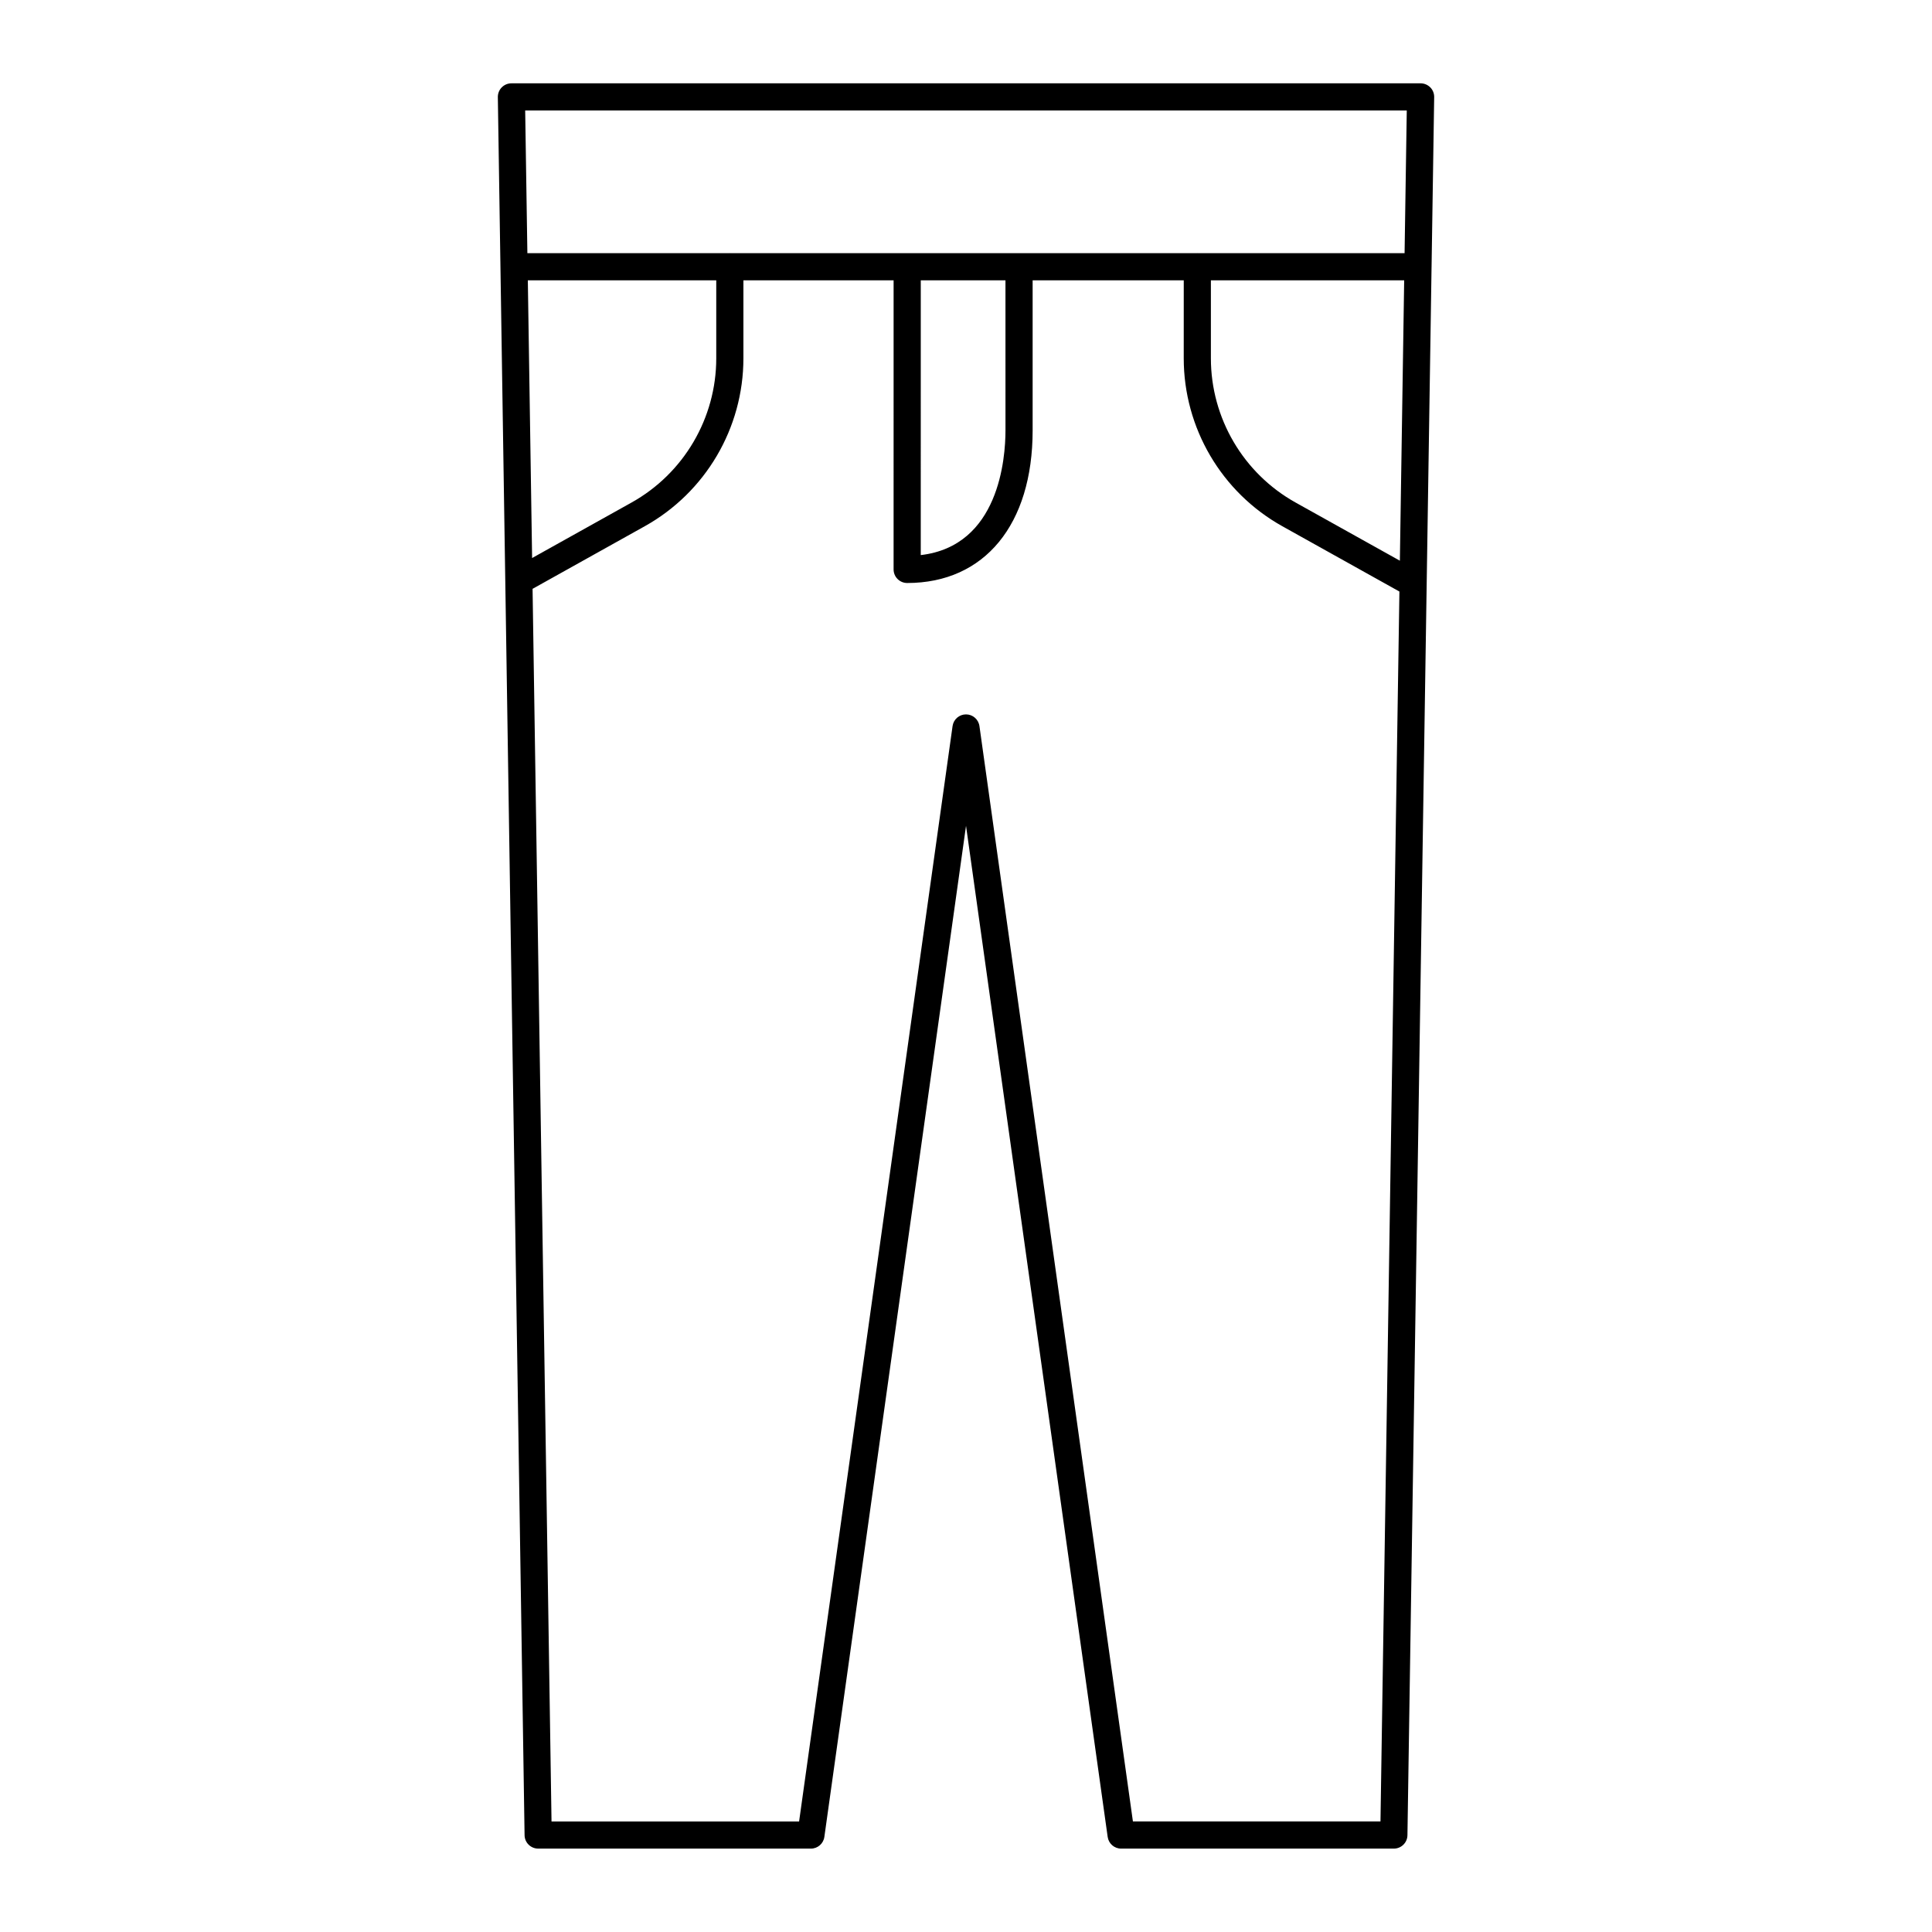
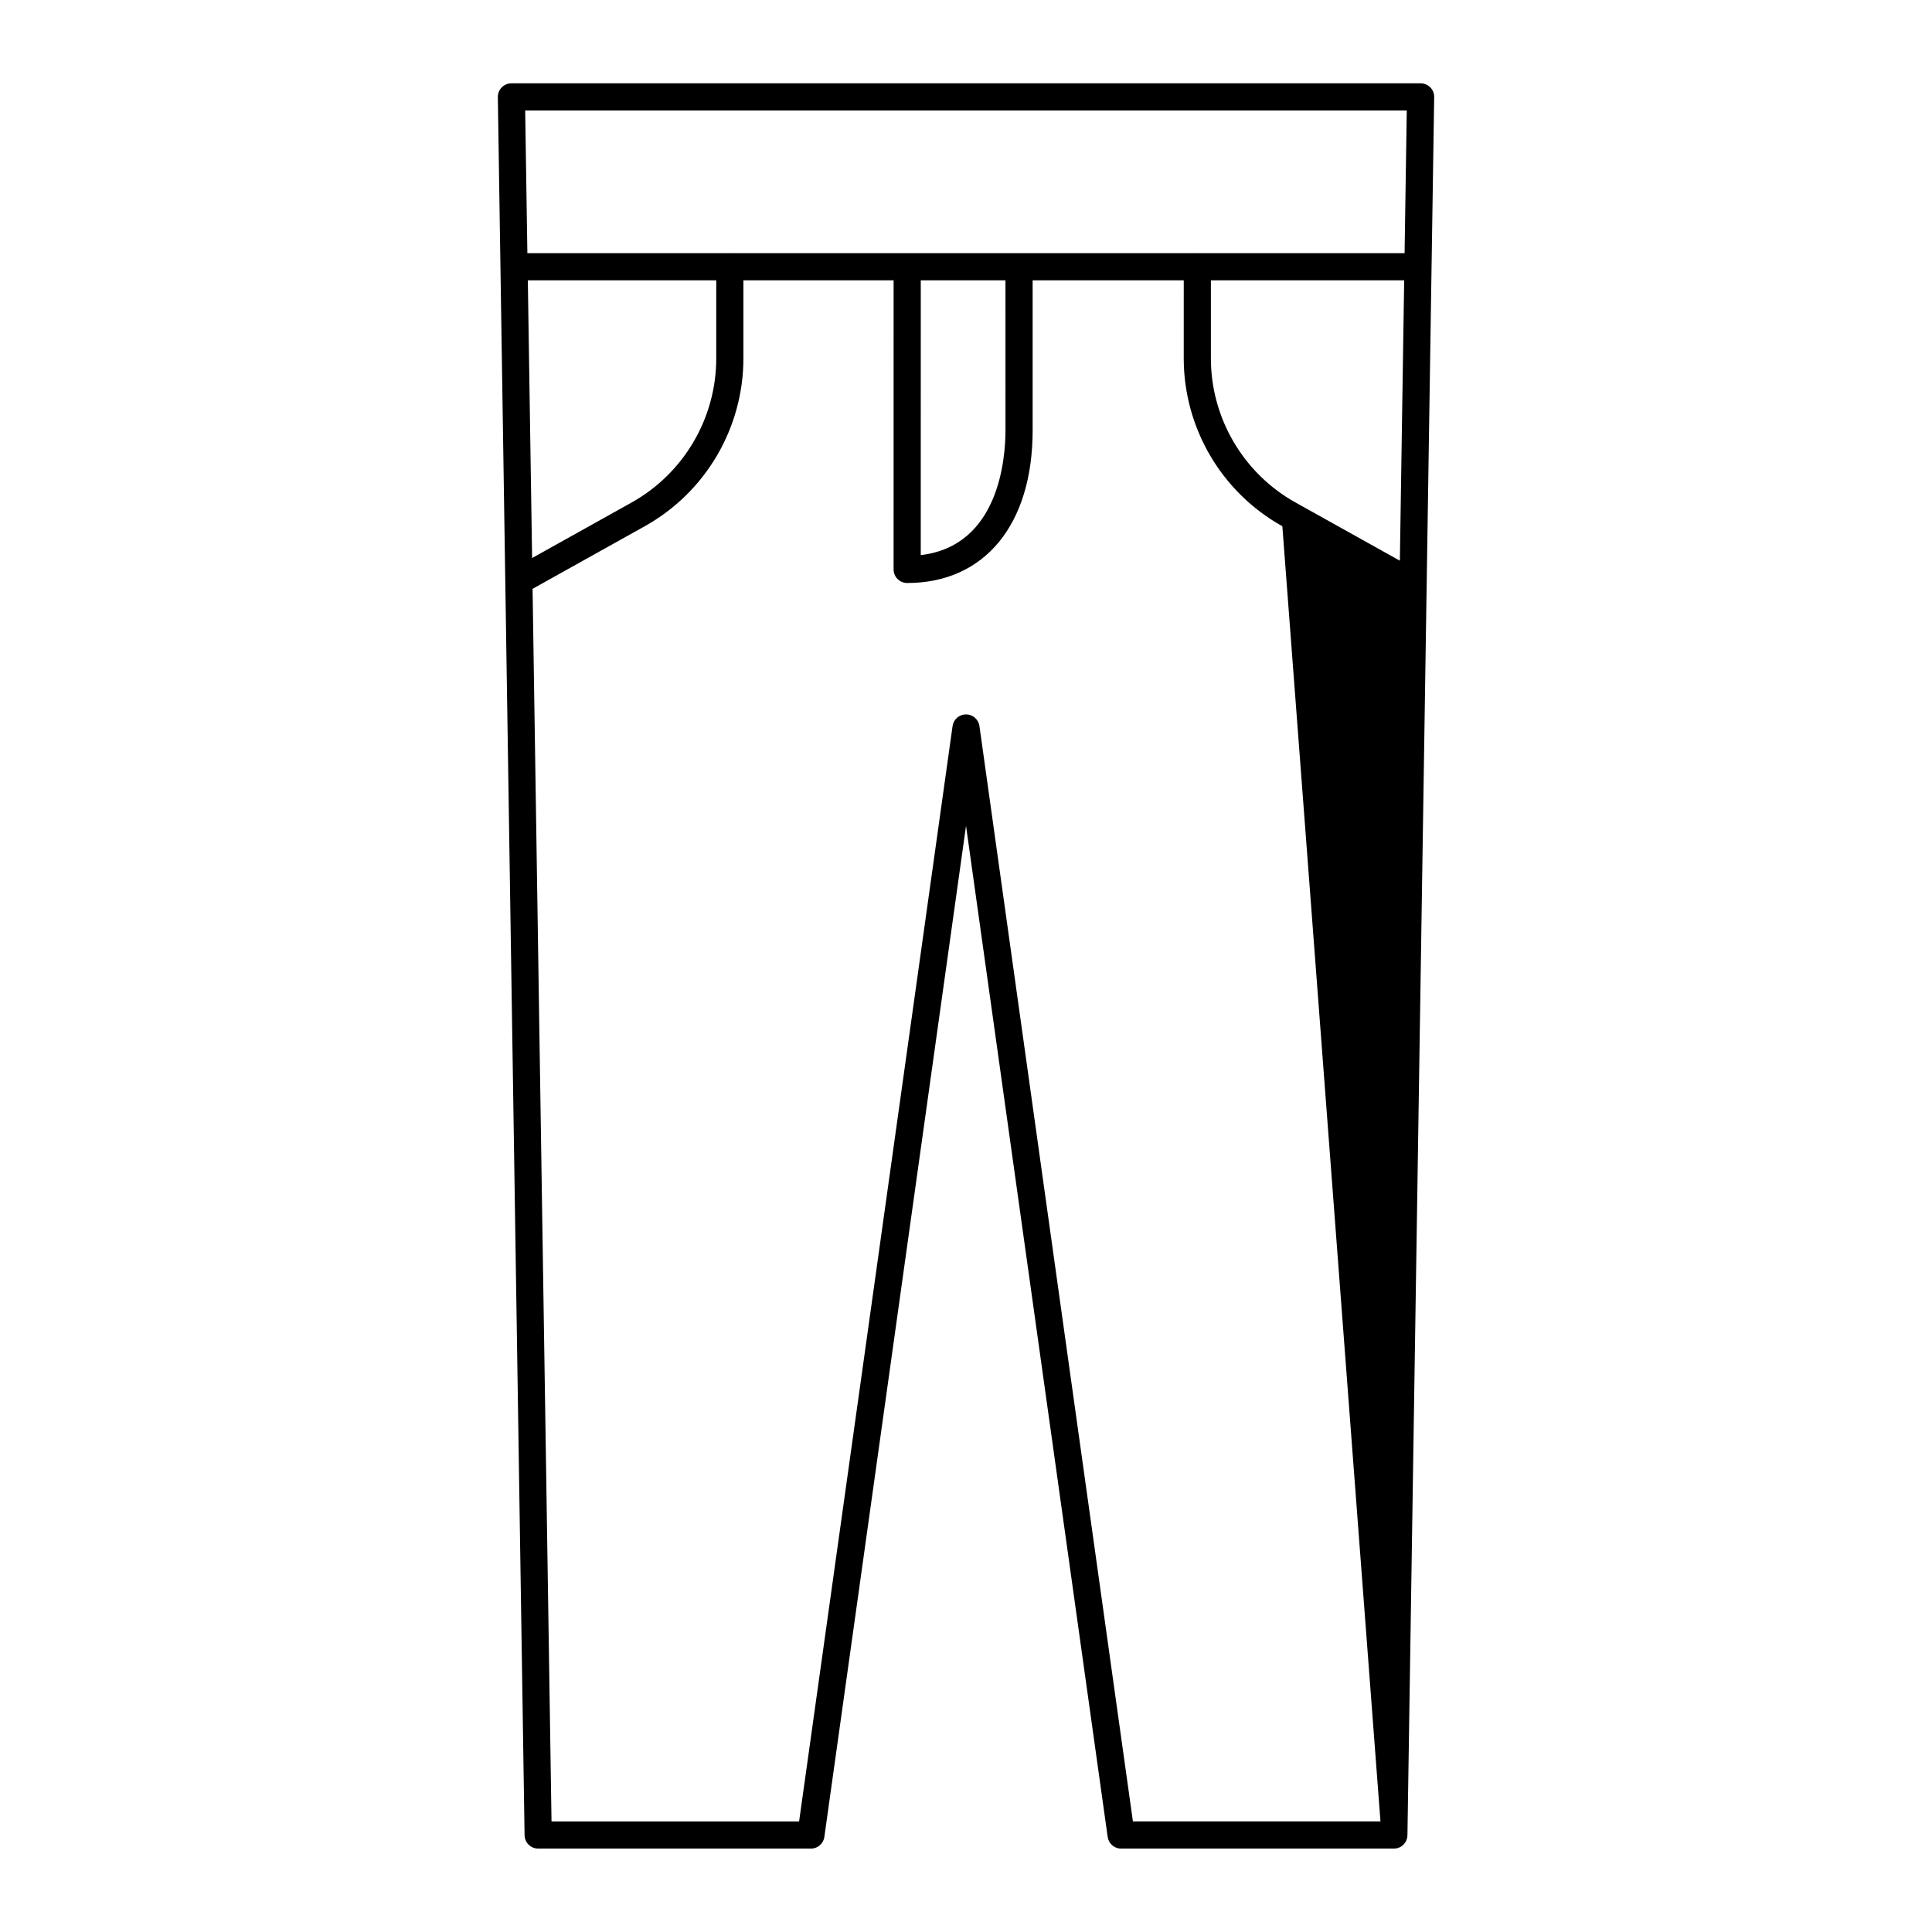
<svg xmlns="http://www.w3.org/2000/svg" fill="#000000" width="800px" height="800px" version="1.1" viewBox="144 144 512 512">
-   <path d="m523.04 167.16c-0.68-0.691-1.605-1.078-2.566-1.078h-240.94c-0.965 0-1.887 0.387-2.566 1.074-0.676 0.684-1.047 1.613-1.035 2.578l7.086 460.62c0.031 1.965 1.633 3.543 3.598 3.543l72.285 0.004c1.797 0 3.312-1.32 3.562-3.098l37.543-267.95 37.539 267.95c0.25 1.777 1.766 3.098 3.562 3.098h72.281c1.965 0 3.566-1.578 3.598-3.543l6.391-415.62c0-0.02 0.012-0.035 0.012-0.051s-0.008-0.027-0.008-0.043l0.691-44.91c0.016-0.973-0.359-1.898-1.031-2.582zm-239.16 51.133h49.934v20.664c0 15.848-8.598 30.492-22.445 38.219l-26.355 14.707zm225.96 408.41h-65.605l-40.672-290.28c-0.25-1.781-1.77-3.102-3.562-3.102-1.797 0-3.312 1.32-3.562 3.098l-40.672 290.29h-65.609l-5.023-326.66 29.738-16.594c16.121-8.988 26.137-26.043 26.137-44.5v-20.664h39.805l-0.004 76.613c0 0.957 0.379 1.871 1.055 2.543 0.676 0.676 1.59 1.055 2.543 1.055 20.508 0 33.25-15.496 33.25-40.449v-39.758h40.047l-0.004 20.664c0 18.461 10.012 35.512 26.133 44.5l31.023 17.305zm-121.83-335.6 0.004-72.812h22.445l0.004 39.762c0 7.391-1.688 30.645-22.453 33.051zm126.97 1.488-27.641-15.418c-13.844-7.723-22.441-22.367-22.441-38.219v-20.664h51.223zm1.25-81.5h-54.879c-0.02 0-0.035-0.012-0.051-0.012-0.02 0-0.035 0.012-0.051 0.012h-123.79c-0.02 0-0.035-0.012-0.051-0.012-0.02 0-0.035 0.012-0.051 0.012h-53.594l-0.582-37.812h233.63z" />
+   <path d="m523.04 167.16c-0.68-0.691-1.605-1.078-2.566-1.078h-240.94c-0.965 0-1.887 0.387-2.566 1.074-0.676 0.684-1.047 1.613-1.035 2.578l7.086 460.62c0.031 1.965 1.633 3.543 3.598 3.543l72.285 0.004c1.797 0 3.312-1.32 3.562-3.098l37.543-267.95 37.539 267.95c0.25 1.777 1.766 3.098 3.562 3.098h72.281c1.965 0 3.566-1.578 3.598-3.543l6.391-415.62c0-0.02 0.012-0.035 0.012-0.051s-0.008-0.027-0.008-0.043l0.691-44.91c0.016-0.973-0.359-1.898-1.031-2.582zm-239.16 51.133h49.934v20.664c0 15.848-8.598 30.492-22.445 38.219l-26.355 14.707zm225.96 408.41h-65.605l-40.672-290.28c-0.25-1.781-1.77-3.102-3.562-3.102-1.797 0-3.312 1.32-3.562 3.098l-40.672 290.29h-65.609l-5.023-326.66 29.738-16.594c16.121-8.988 26.137-26.043 26.137-44.5v-20.664h39.805l-0.004 76.613c0 0.957 0.379 1.871 1.055 2.543 0.676 0.676 1.59 1.055 2.543 1.055 20.508 0 33.25-15.496 33.25-40.449v-39.758h40.047l-0.004 20.664c0 18.461 10.012 35.512 26.133 44.5zm-121.83-335.6 0.004-72.812h22.445l0.004 39.762c0 7.391-1.688 30.645-22.453 33.051zm126.97 1.488-27.641-15.418c-13.844-7.723-22.441-22.367-22.441-38.219v-20.664h51.223zm1.25-81.5h-54.879c-0.02 0-0.035-0.012-0.051-0.012-0.02 0-0.035 0.012-0.051 0.012h-123.79c-0.02 0-0.035-0.012-0.051-0.012-0.02 0-0.035 0.012-0.051 0.012h-53.594l-0.582-37.812h233.63z" />
</svg>